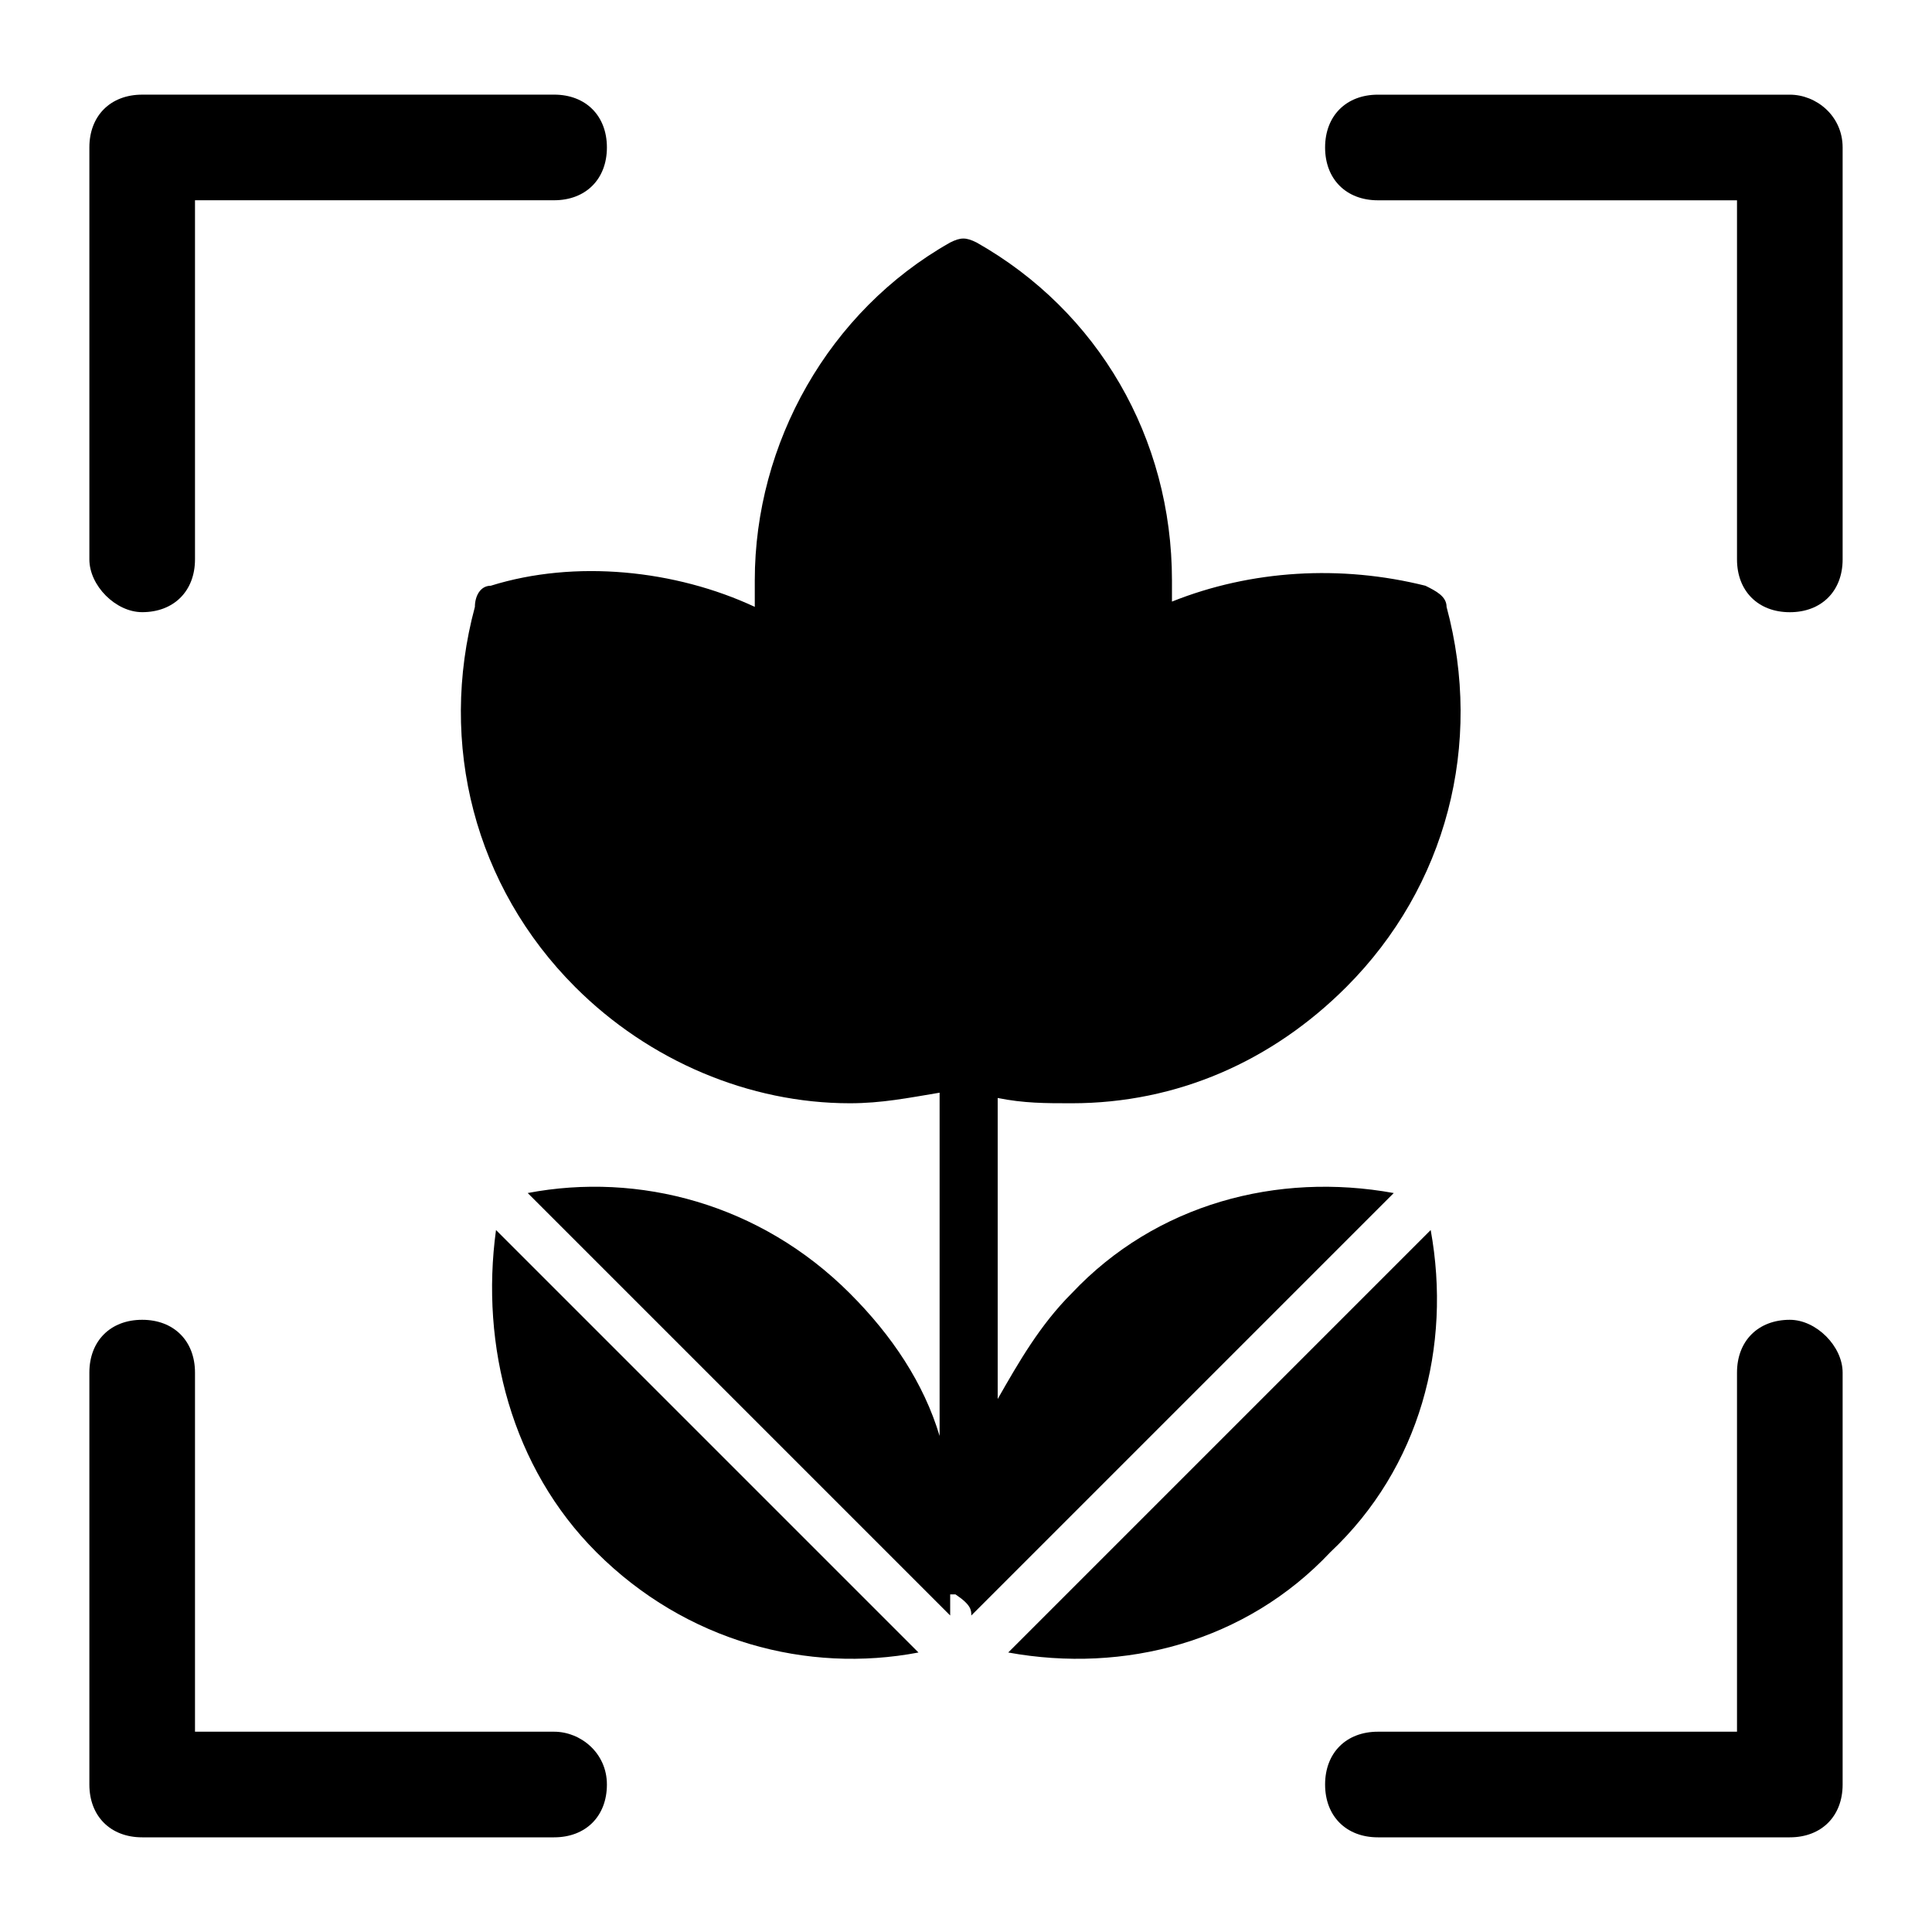
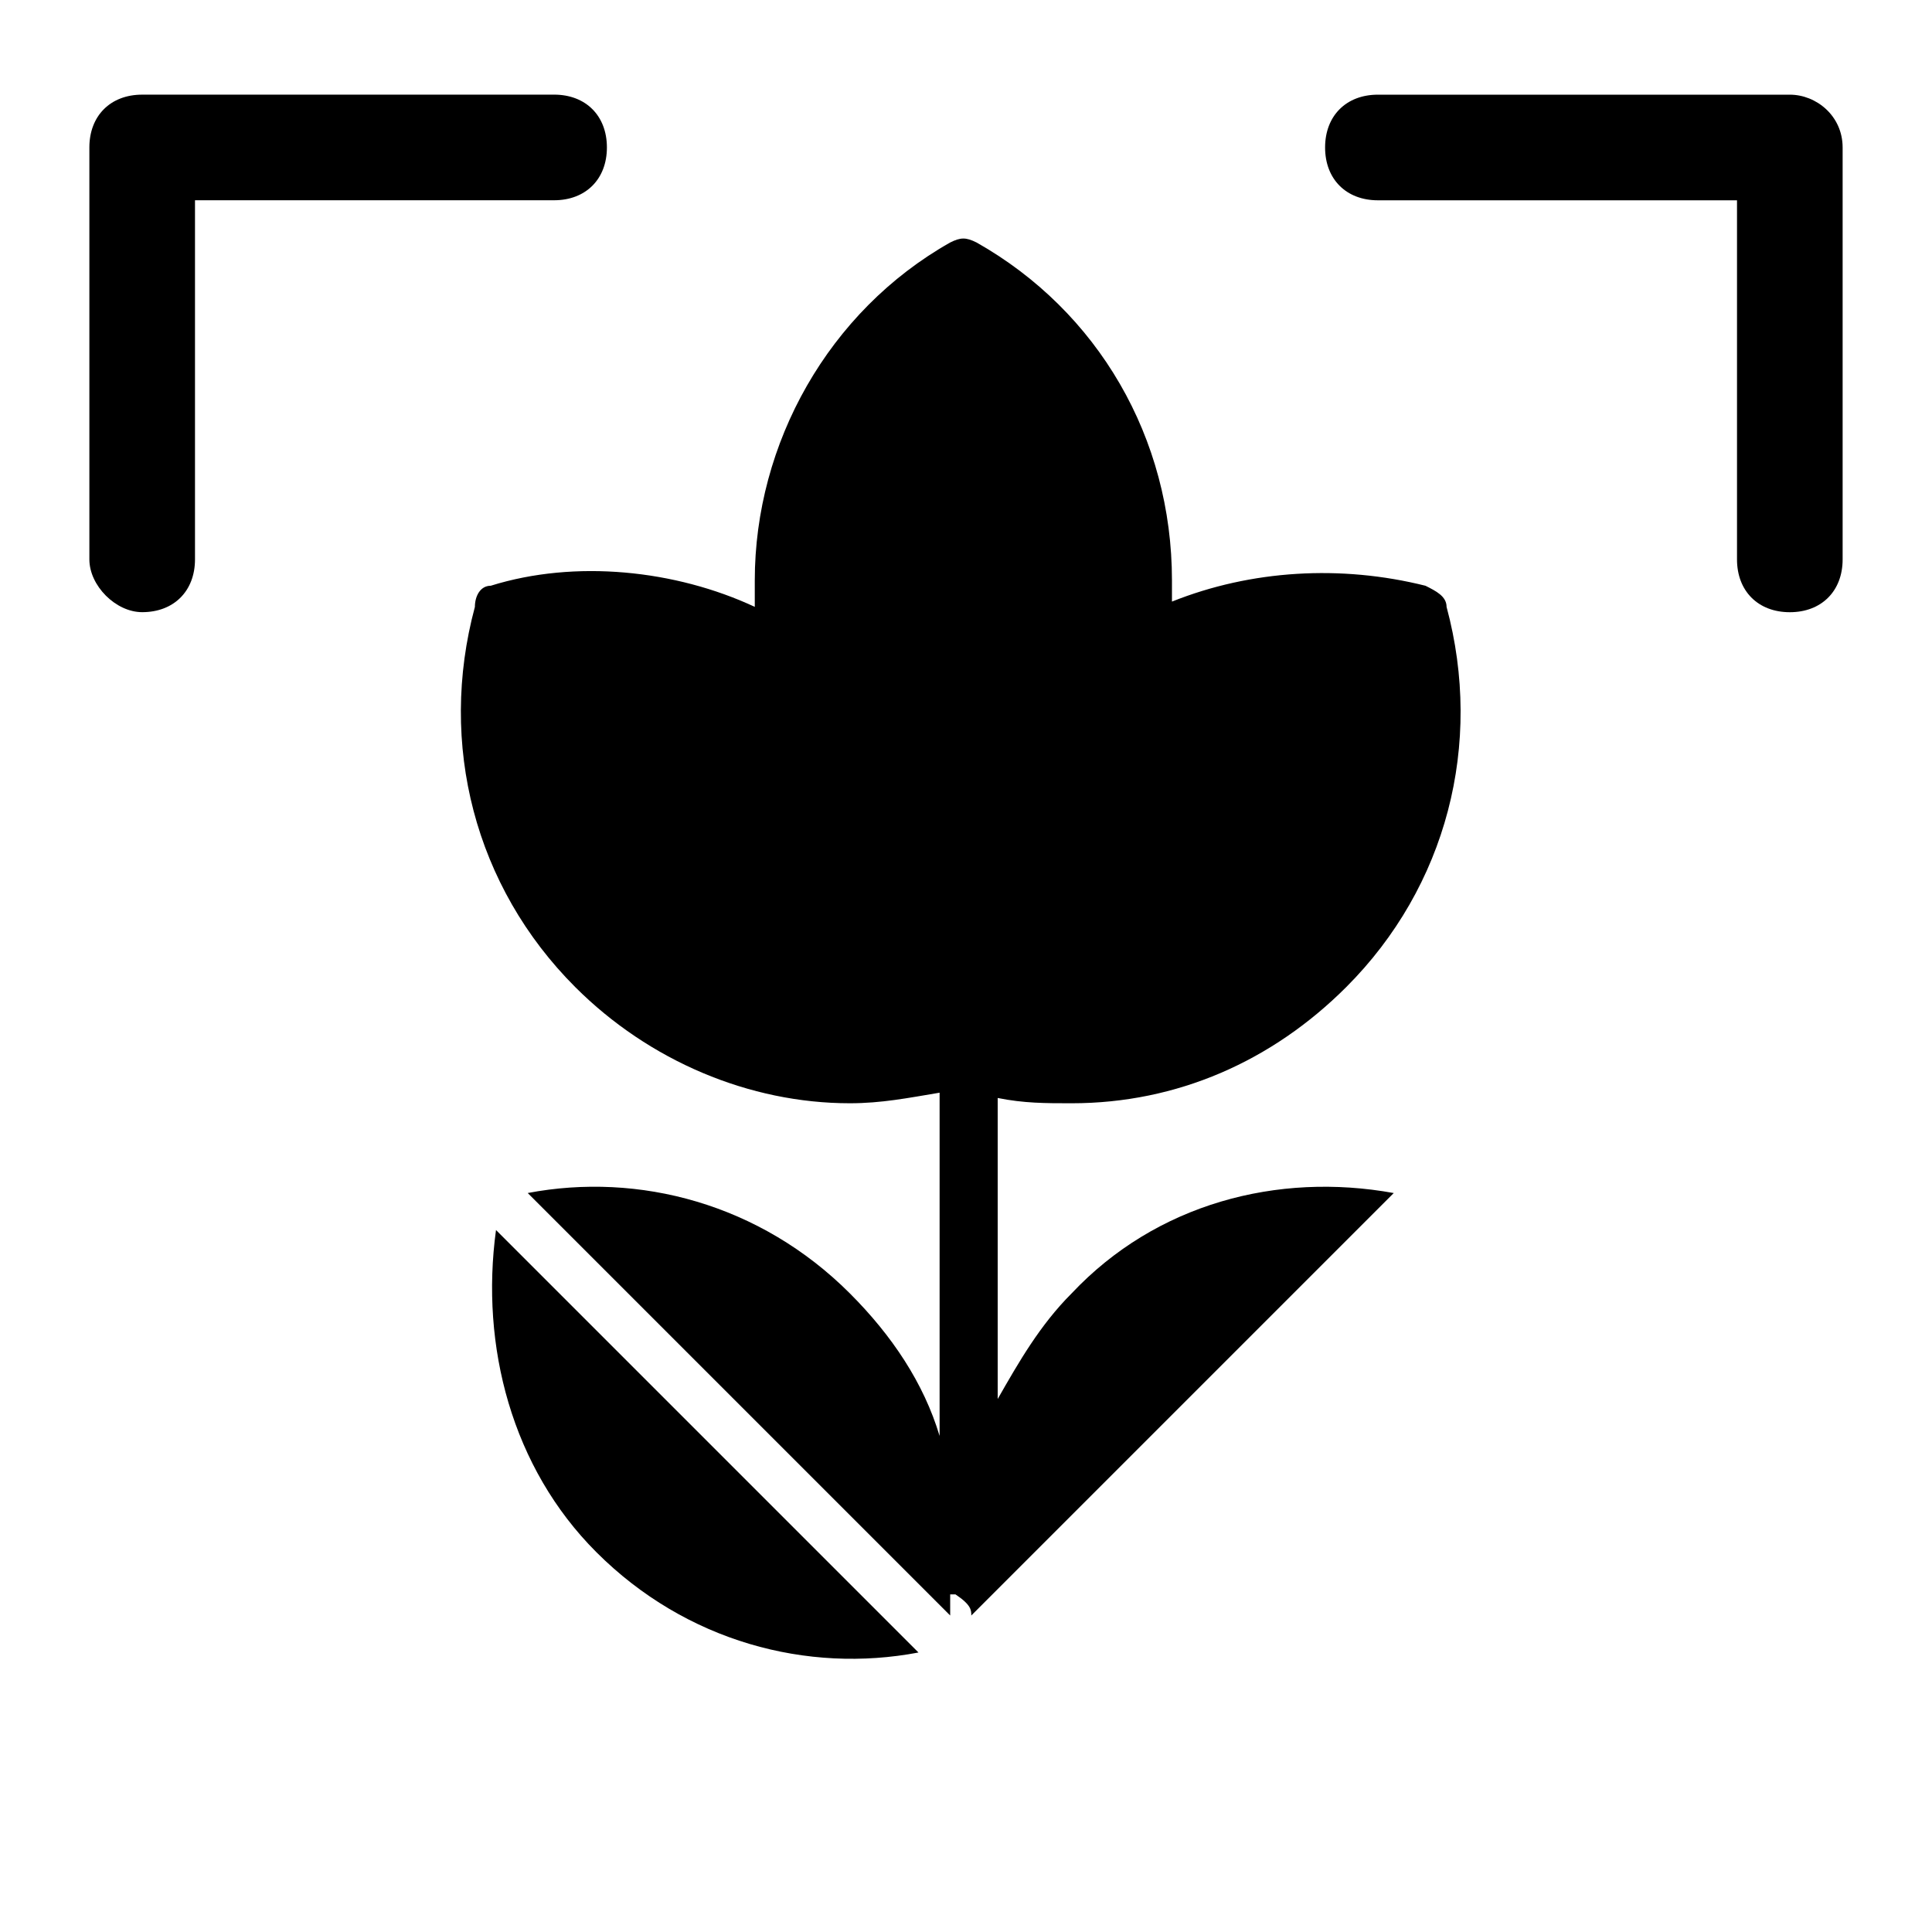
<svg xmlns="http://www.w3.org/2000/svg" fill="#000000" width="800px" height="800px" version="1.1" viewBox="144 144 512 512">
  <g>
    <path d="m181.68 306.23c8.398 0 13.996-5.598 13.996-13.996v-95.164h95.164c8.398 0 13.996-5.598 13.996-13.996s-5.598-13.996-13.996-13.996l-109.16 0.004c-8.398 0-13.996 5.598-13.996 13.996v109.16c0.004 6.996 7 13.992 13.996 13.992z" />
    <path d="m618.32 169.09h-109.16c-8.398 0-13.996 5.598-13.996 13.996 0 8.398 5.598 13.996 13.996 13.996h95.164v95.164c0 8.398 5.598 13.996 13.996 13.996 8.398 0 13.996-5.598 13.996-13.996v-109.16c0-8.398-7-13.996-13.996-13.996z" />
-     <path d="m290.84 602.92h-95.164v-95.164c0-8.398-5.598-13.996-13.996-13.996-8.398 0-13.996 5.598-13.996 13.996v109.16c0 8.398 5.598 13.996 13.996 13.996h109.16c8.398 0 13.996-5.598 13.996-13.996 0-8.398-7-13.996-13.996-13.996z" />
-     <path d="m618.32 493.76c-8.398 0-13.996 5.598-13.996 13.996v95.164h-95.164c-8.398 0-13.996 5.598-13.996 13.996 0 8.398 5.598 13.996 13.996 13.996h109.16c8.398 0 13.996-5.598 13.996-13.996v-109.16c0-6.996-7-13.996-13.996-13.996z" />
    <path d="m302.04 555.34c23.789 23.789 55.98 32.188 85.367 26.59l-111.96-111.96c-4.199 30.789 4.199 62.977 26.59 85.367z" />
-     <path d="m523.15 469.97-111.96 111.96c30.789 5.598 62.977-2.801 85.367-26.59 23.789-22.391 32.188-54.578 26.59-85.367z" />
    <path d="m401.4 572.13 111.96-111.96c-30.789-5.598-62.977 2.801-85.367 26.59-8.398 8.398-13.996 18.191-19.594 27.988v-79.77c6.996 1.398 12.594 1.398 19.594 1.398 27.988 0 53.18-11.195 72.773-30.789 26.59-26.59 36.387-64.375 26.59-100.76 0-2.801-2.801-4.199-5.598-5.598-22.391-5.598-46.184-4.199-67.176 4.199v-5.598c0-37.785-19.594-71.371-51.781-89.566-2.801-1.398-4.199-1.398-6.996 0-32.188 18.191-51.781 53.18-51.781 89.566v6.996c-20.992-9.797-47.582-12.594-69.973-5.598-2.801 0-4.199 2.801-4.199 5.598-9.797 36.387 0 74.172 26.59 100.76 19.594 19.594 46.184 30.789 72.773 30.789 8.398 0 15.395-1.398 23.789-2.801v90.965c-4.199-13.996-12.594-26.59-23.789-37.785-23.789-23.789-55.98-32.188-85.367-26.59l111.96 111.96v-5.598h1.398c4.199 2.805 4.199 4.203 4.199 5.602z" />
  </g>
</svg>